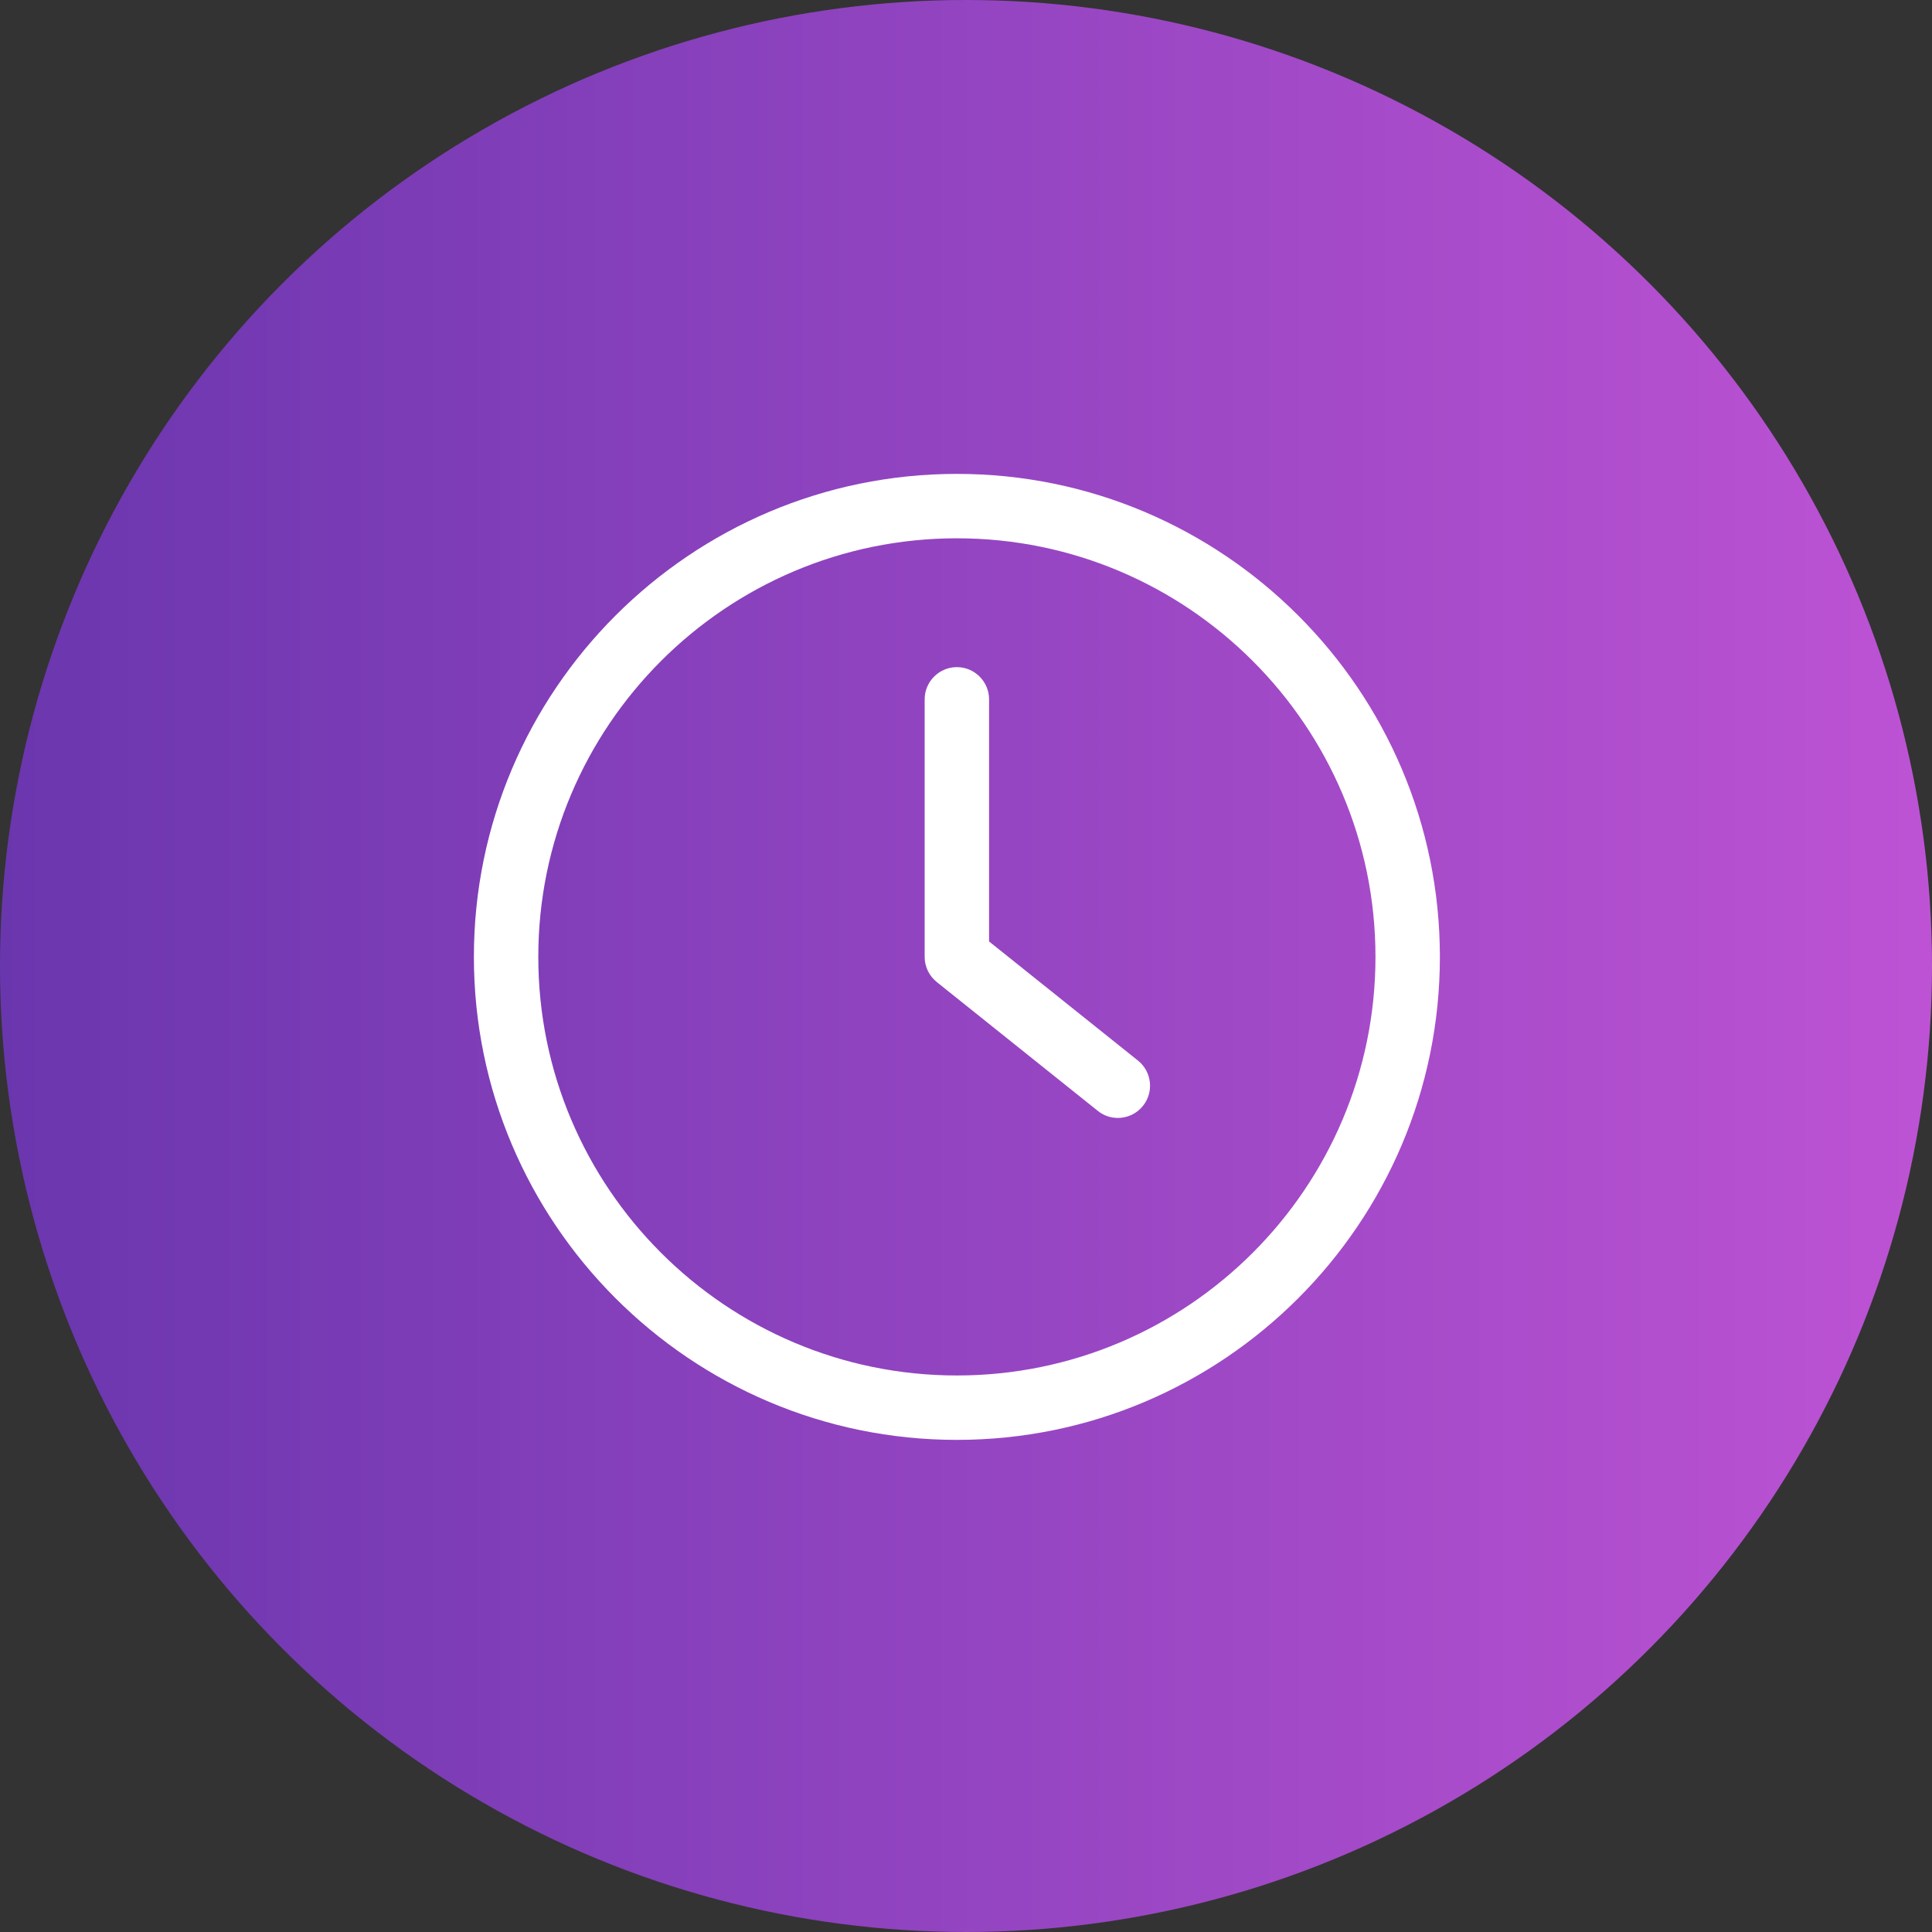
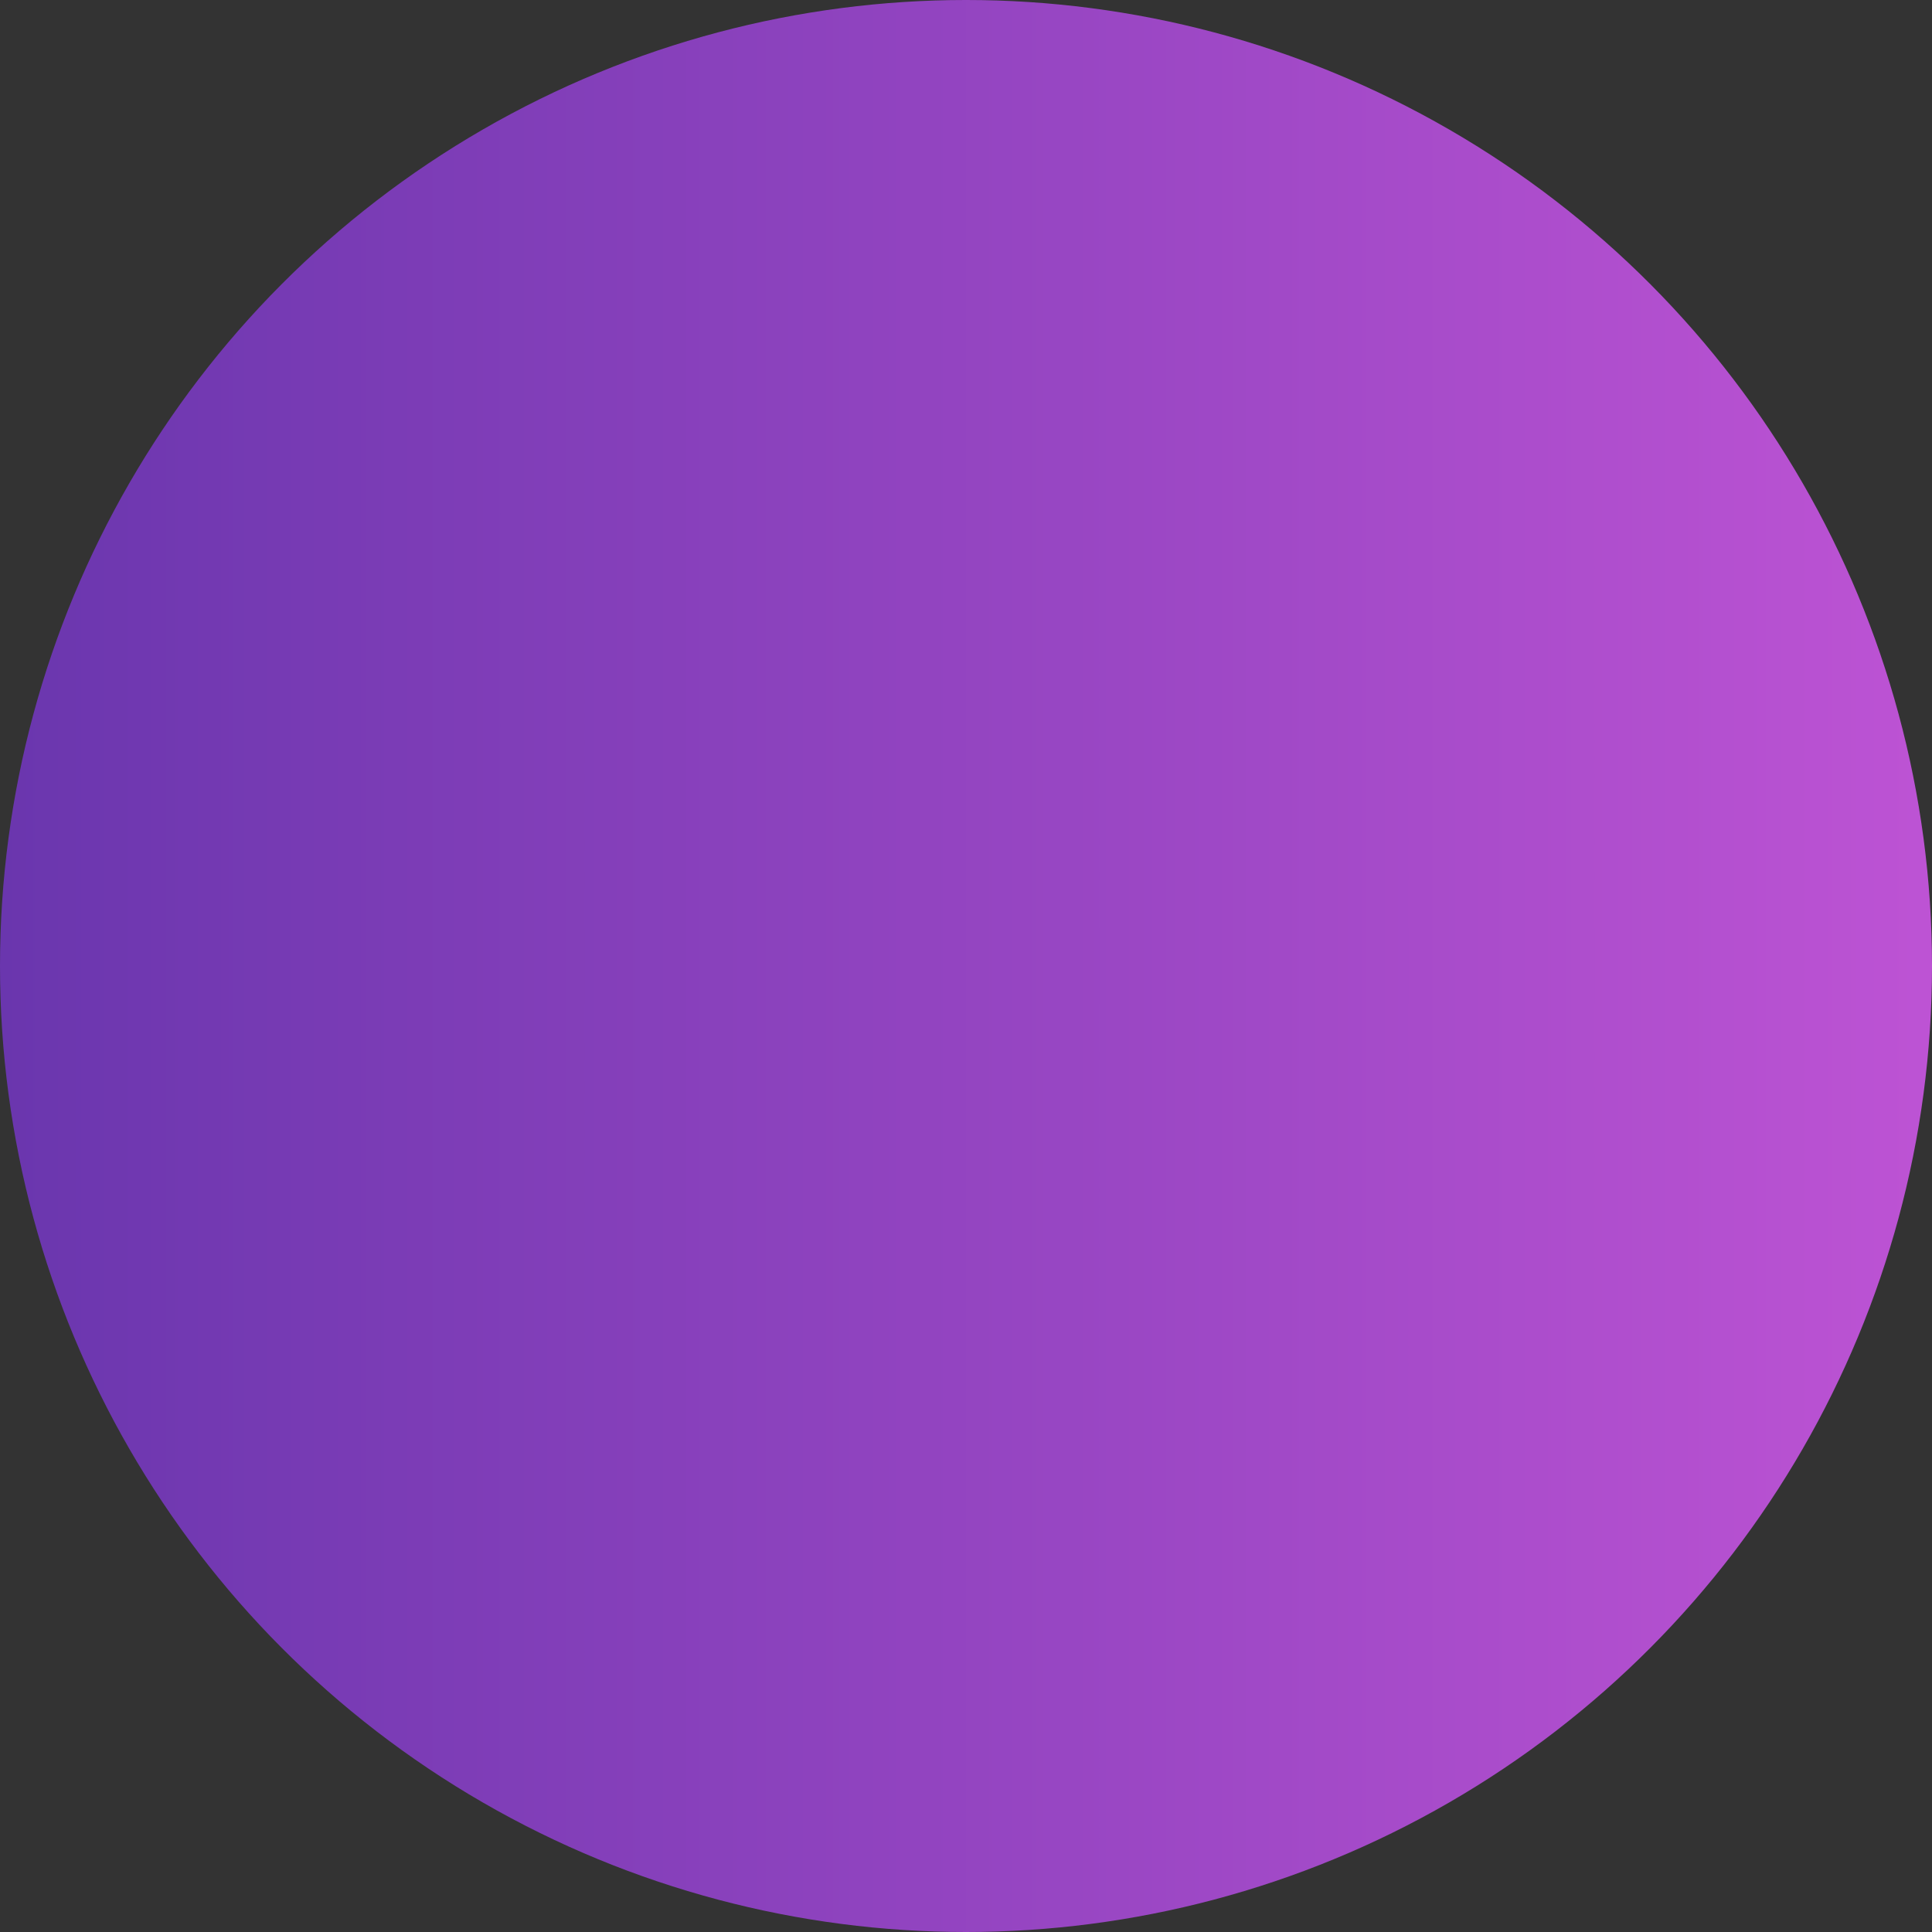
<svg xmlns="http://www.w3.org/2000/svg" width="53" height="53" viewBox="0 0 53 53" fill="none">
  <rect x="0" y="0" width="53" height="53" fill="#333333" stroke="none" />
  <circle cx="26.5" cy="26.5" r="26.5" fill="url(#paint0_linear_501_429)" />
  <g clip-path="url(#clip0_501_429)">
-     <path d="M26.25 39.5C33.555 39.5 39.5 33.555 39.5 26.25C39.5 18.945 33.555 13 26.25 13C18.945 13 13 18.945 13 26.25C13 33.555 18.945 39.5 26.25 39.5ZM26.25 14.767C32.584 14.767 37.733 19.916 37.733 26.25C37.733 32.584 32.584 37.733 26.25 37.733C19.916 37.733 14.767 32.584 14.767 26.25C14.767 19.916 19.916 14.767 26.25 14.767Z" fill="white" />
-     <path d="M30.114 30.473C30.278 30.606 30.472 30.668 30.666 30.668C30.927 30.668 31.183 30.553 31.355 30.336C31.66 29.956 31.598 29.4 31.218 29.095L27.133 25.827V19.184C27.133 18.698 26.735 18.301 26.25 18.301C25.764 18.301 25.366 18.698 25.366 19.184V26.251C25.366 26.52 25.49 26.772 25.698 26.94L30.114 30.473Z" fill="white" />
-   </g>
+     </g>
  <defs>
    <linearGradient id="paint0_linear_501_429" x1="0" y1="26.5" x2="53" y2="26.5" gradientUnits="userSpaceOnUse">
      <stop stop-color="#6A36AE" />
      <stop offset="1" stop-color="#BD53D4" />
    </linearGradient>
    <clipPath id="clip0_501_429">
-       <rect width="26.5" height="26.5" fill="white" transform="translate(13 13)" />
-     </clipPath>
+       </clipPath>
  </defs>
</svg>